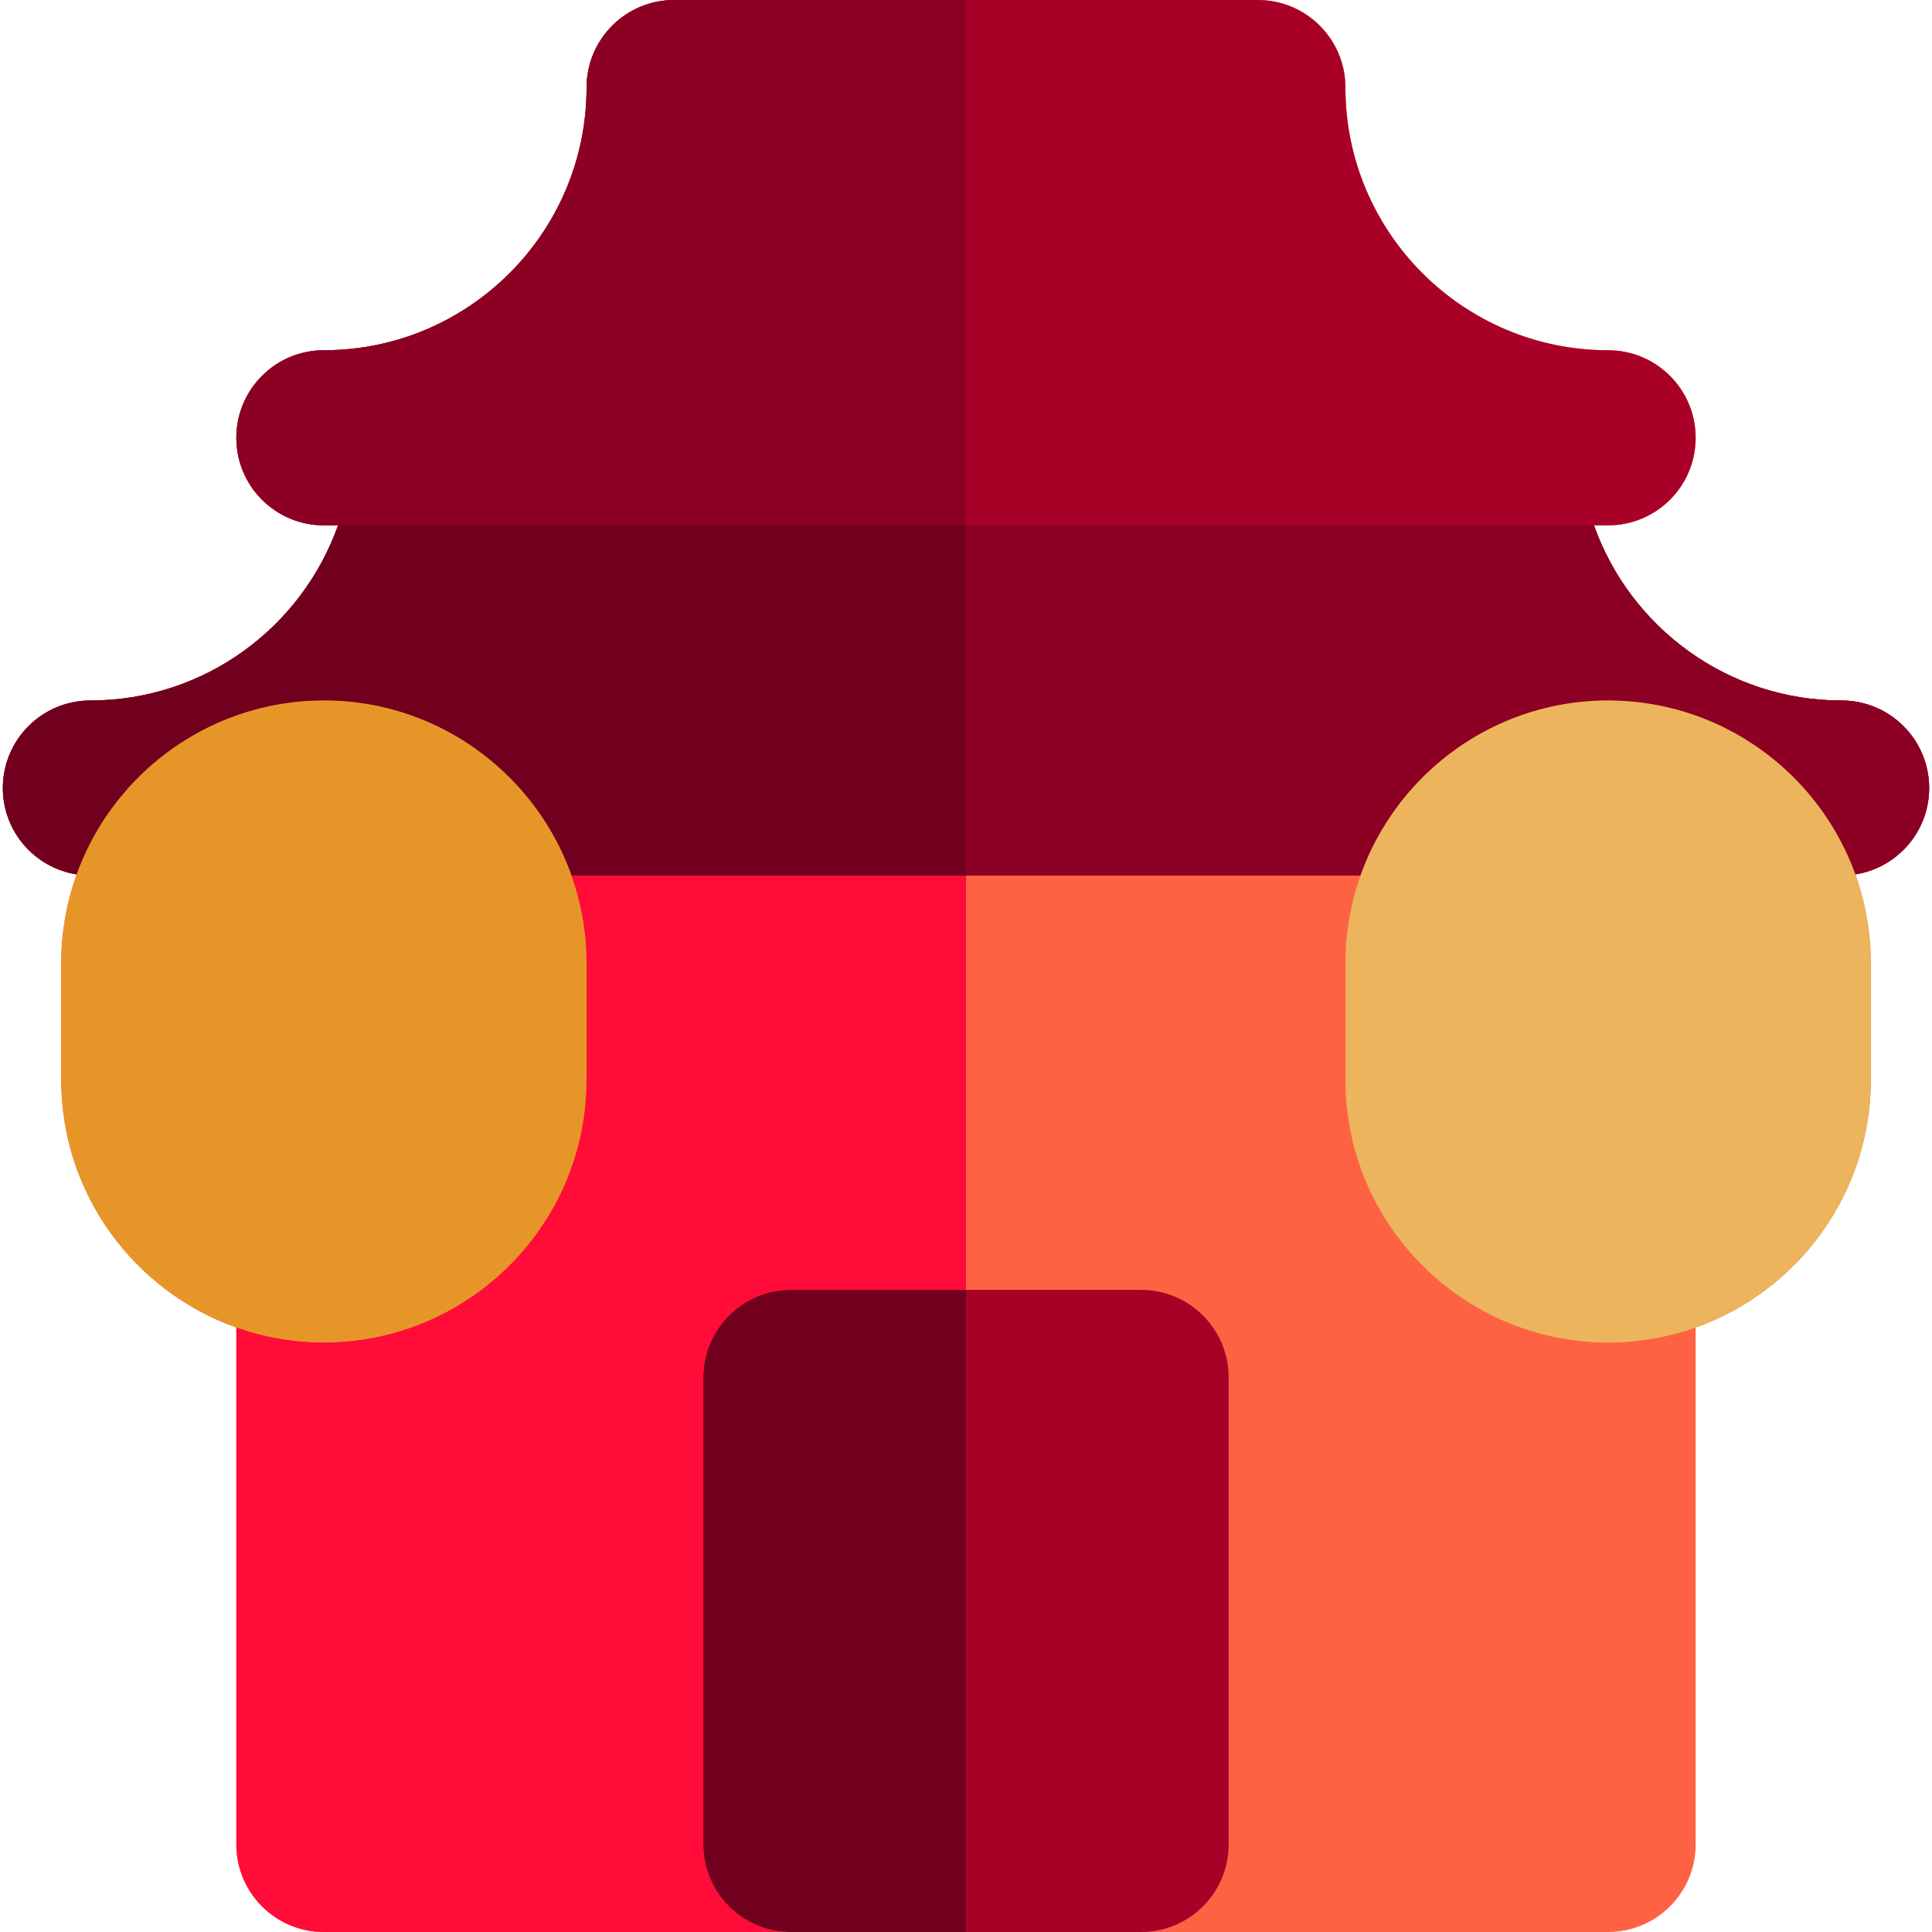
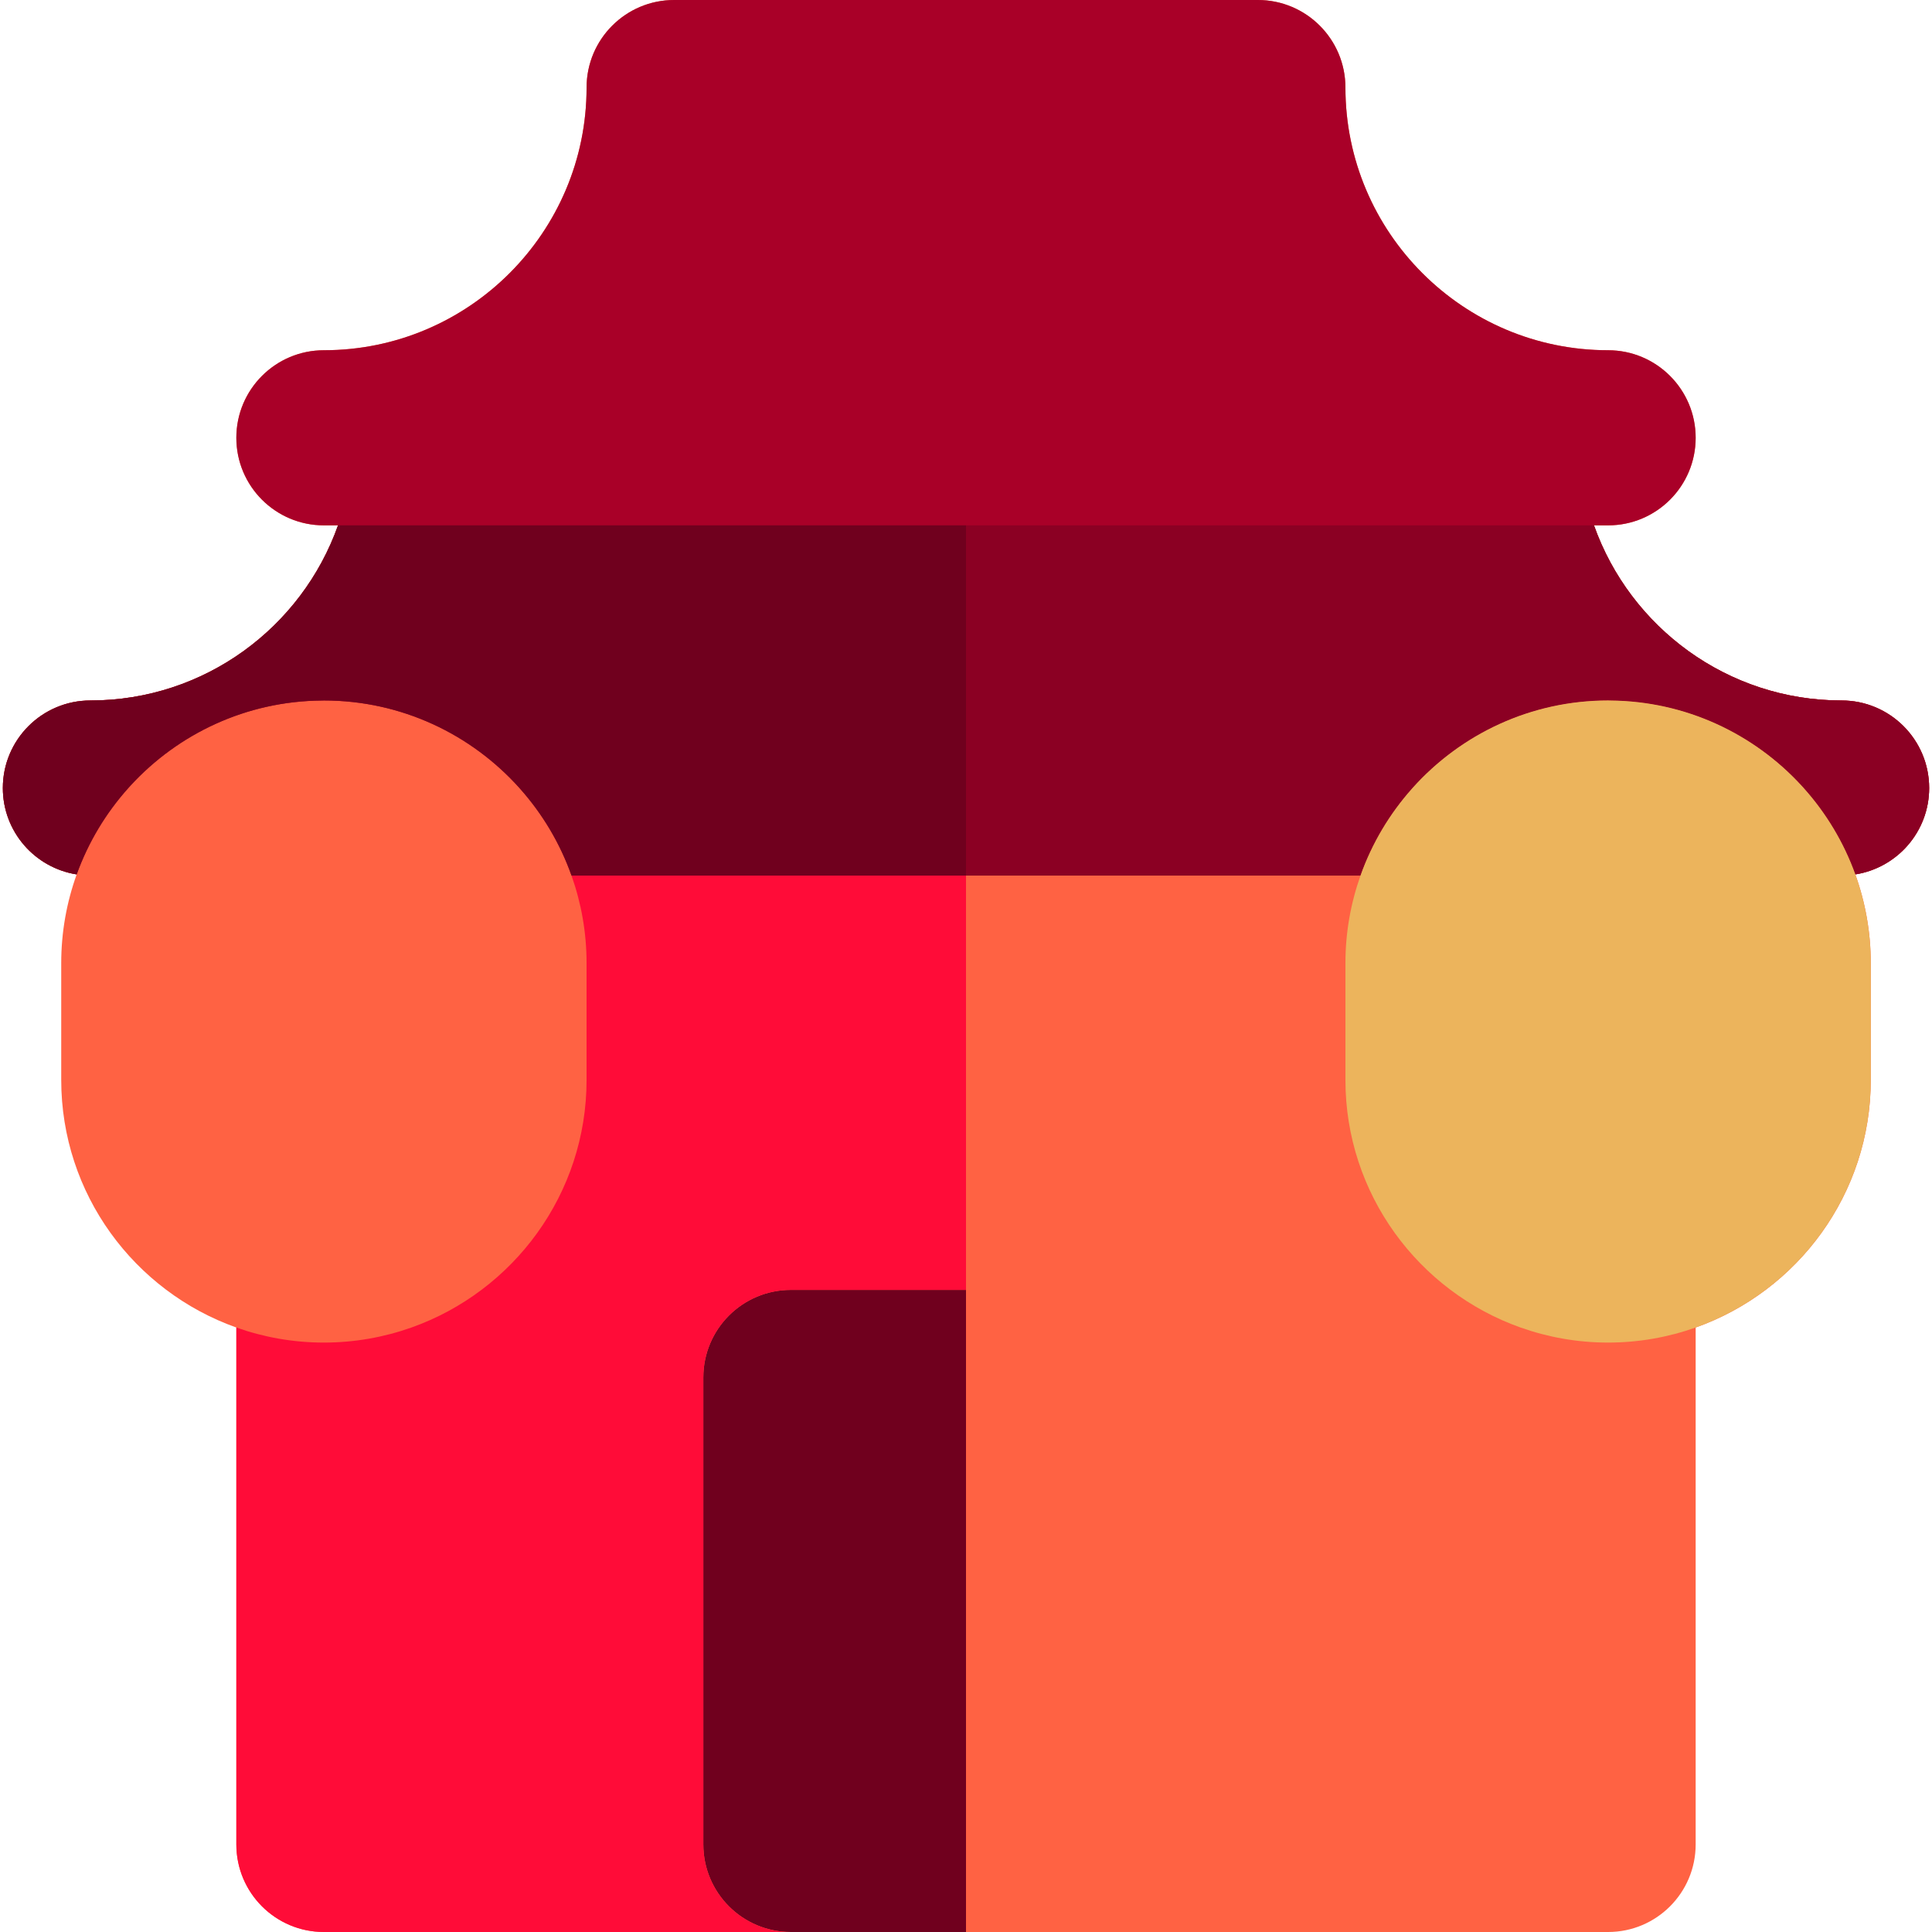
<svg xmlns="http://www.w3.org/2000/svg" version="1.1" id="Layer_1" x="0px" y="0px" viewBox="0 0 512 512" style="enable-background:new 0 0 512 512;" xml:space="preserve">
  <path style="fill:#FF6243;" d="M511.246,208.838c0-12.815-10.389-23.204-23.204-23.204c-30.25,0-56.043-19.402-65.621-46.408h3.744  c12.815,0,23.204-10.389,23.204-23.204s-10.389-23.204-23.204-23.204c-38.384,0-69.613-31.228-69.613-69.613  C356.551,10.389,346.162,0,333.347,0H256h-77.347c-12.815,0-23.204,10.389-23.204,23.204c0,38.384-31.228,69.613-69.613,69.613  c-12.815,0-23.204,10.389-23.204,23.204s10.389,23.204,23.204,23.204h3.744c-9.579,27.007-35.371,46.408-65.621,46.408  c-12.815,0-23.204,10.389-23.204,23.204c0,11.574,8.483,21.142,19.566,22.892c-2.647,7.351-4.096,15.267-4.096,23.517v30.939  c0,30.25,19.4,56.041,46.408,65.621v136.99c0,12.815,10.389,23.204,23.204,23.204h123.756H256h46.408h123.756  c12.815,0,23.204-10.389,23.204-23.204v-136.99c27.008-9.579,46.408-35.371,46.408-65.621v-30.939c0-8.25-1.451-16.167-4.096-23.517  C502.762,229.98,511.246,220.412,511.246,208.838z" />
  <g>
    <path style="fill:#A90028;" d="M488.042,185.633c-30.25,0-56.043-19.402-65.621-46.408h3.744c12.815,0,23.204-10.389,23.204-23.204   s-10.389-23.204-23.204-23.204c-38.384,0-69.613-31.228-69.613-69.613C356.551,10.389,346.162,0,333.347,0H256h-77.347   c-12.815,0-23.204,10.389-23.204,23.204c0,38.384-31.228,69.613-69.613,69.613c-12.815,0-23.204,10.389-23.204,23.204   s10.389,23.204,23.204,23.204h3.744c-9.579,27.007-35.371,46.408-65.621,46.408c-12.815,0-23.204,10.389-23.204,23.204   c0,11.574,8.483,21.142,19.566,22.892c3.068-8.522,7.753-16.274,13.686-22.892c0.186-0.207,0.371-0.416,0.56-0.62   c12.62-13.748,30.681-22.417,50.735-22.57c0.178-0.002,0.354-0.014,0.535-0.014c20.57,0,39.076,8.974,51.83,23.204   c0.056,0.063,0.11,0.128,0.166,0.192c5.923,6.656,10.589,14.45,13.625,23.012H256h104.543c3.037-8.562,7.702-16.356,13.625-23.012   c0.056-0.063,0.11-0.128,0.166-0.192c12.755-14.23,31.261-23.204,51.83-23.204c0.178,0,0.356,0.012,0.535,0.014   c20.055,0.153,38.115,8.822,50.735,22.57c0.19,0.206,0.374,0.413,0.56,0.62c5.933,6.618,10.617,14.37,13.686,22.892   c11.082-1.75,19.566-11.316,19.566-22.892C511.246,196.023,500.857,185.633,488.042,185.633z" />
-     <path style="fill:#A90028;" d="M302.408,341.836H256h-46.408c-12.815,0-23.204,10.389-23.204,23.204v100.551v23.204   c0,12.815,10.389,23.204,23.204,23.204H256h46.408c12.815,0,23.204-10.389,23.204-23.204v-23.204V365.04   C325.612,352.224,315.223,341.836,302.408,341.836z" />
  </g>
  <path style="fill:#70001E;" d="M34.567,208.217c12.62-13.748,30.681-22.417,50.735-22.57c0.178-0.002,0.354-0.014,0.535-0.014  c20.57,0,39.076,8.974,51.83,23.204c0.056,0.063,0.11,0.128,0.166,0.192c5.923,6.656,10.589,14.45,13.625,23.012h104.543v-92.817  H137.649h-23.798H89.58c-9.579,27.007-35.371,46.408-65.621,46.408c-12.815,0-23.204,10.389-23.204,23.204  c0,11.574,8.483,21.142,19.566,22.892c3.068-8.522,7.753-16.274,13.686-22.892C34.193,208.63,34.378,208.421,34.567,208.217z" />
  <path style="fill:#8B0023;" d="M511.246,208.838c0-12.815-10.389-23.204-23.204-23.204c-30.25,0-56.043-19.402-65.621-46.408  h-24.272h-23.798H255.998v92.817h104.543c3.037-8.562,7.702-16.356,13.625-23.012c0.056-0.063,0.11-0.128,0.166-0.192  c12.755-14.23,31.261-23.204,51.83-23.204c0.178,0,0.356,0.012,0.535,0.014c20.055,0.153,38.115,8.822,50.735,22.57  c0.19,0.206,0.374,0.413,0.56,0.62c5.933,6.618,10.617,14.37,13.686,22.892C502.762,229.98,511.246,220.412,511.246,208.838z" />
  <path style="fill:#70001E;" d="M209.592,341.836c-12.815,0-23.204,10.389-23.204,23.204v100.551v23.204  c0,12.815,10.389,23.204,23.204,23.204H256V341.836H209.592z" />
  <path style="fill:#ECB45C;" d="M477.434,208.217c-12.62-13.748-30.681-22.417-50.735-22.57c-0.178-0.002-0.356-0.014-0.535-0.014  c-20.57,0-39.076,8.974-51.83,23.204c-0.056,0.063-0.11,0.128-0.165,0.192c-5.923,6.656-10.589,14.45-13.625,23.012  c-2.576,7.263-3.991,15.07-3.991,23.204v30.939c0,30.25,19.4,56.043,46.408,65.621c7.263,2.576,15.07,3.991,23.204,3.991  c8.134,0,15.941-1.415,23.204-3.991c27.008-9.579,46.408-35.371,46.408-65.621v-30.939c0-8.25-1.451-16.167-4.096-23.517  c-3.068-8.522-7.753-16.274-13.686-22.892C477.809,208.63,477.625,208.421,477.434,208.217z" />
-   <path style="fill:#E69629;" d="M109.04,351.806c27.008-9.579,46.408-35.371,46.408-65.621v-30.939  c0-8.134-1.415-15.941-3.991-23.204c-3.037-8.562-7.702-16.356-13.625-23.012c-0.056-0.063-0.11-0.128-0.166-0.192  c-12.755-14.23-31.261-23.204-51.83-23.204c-0.179,0-0.356,0.012-0.535,0.014c-20.055,0.153-38.115,8.822-50.735,22.57  c-0.189,0.206-0.374,0.413-0.56,0.62c-5.933,6.618-10.617,14.37-13.686,22.892c-2.647,7.35-4.096,15.267-4.096,23.517v30.939  c0,30.25,19.4,56.043,46.408,65.621c7.263,2.576,15.069,3.991,23.204,3.991S101.777,354.382,109.04,351.806z" />
  <path style="fill:#FF0C38;" d="M186.387,488.796v-23.204V365.04c0-12.815,10.389-23.204,23.204-23.204H256V232.042H151.457  c2.576,7.263,3.991,15.07,3.991,23.204v30.939c0,30.25-19.4,56.043-46.408,65.621c-7.263,2.576-15.069,3.991-23.204,3.991  s-15.941-1.415-23.204-3.991v136.99c0,12.815,10.389,23.204,23.204,23.204h123.756C196.777,512,186.387,501.611,186.387,488.796z" />
-   <path style="fill:#8B0023;" d="M137.649,139.225h118.352V0h-77.347c-12.815,0-23.204,10.389-23.204,23.204  c0,38.384-31.228,69.613-69.613,69.613c-12.815,0-23.204,10.389-23.204,23.204s10.389,23.204,23.204,23.204h3.744h24.27H137.649z" />
  <g>
</g>
  <g>
</g>
  <g>
</g>
  <g>
</g>
  <g>
</g>
  <g>
</g>
  <g>
</g>
  <g>
</g>
  <g>
</g>
  <g>
</g>
  <g>
</g>
  <g>
</g>
  <g>
</g>
  <g>
</g>
  <g>
</g>
</svg>